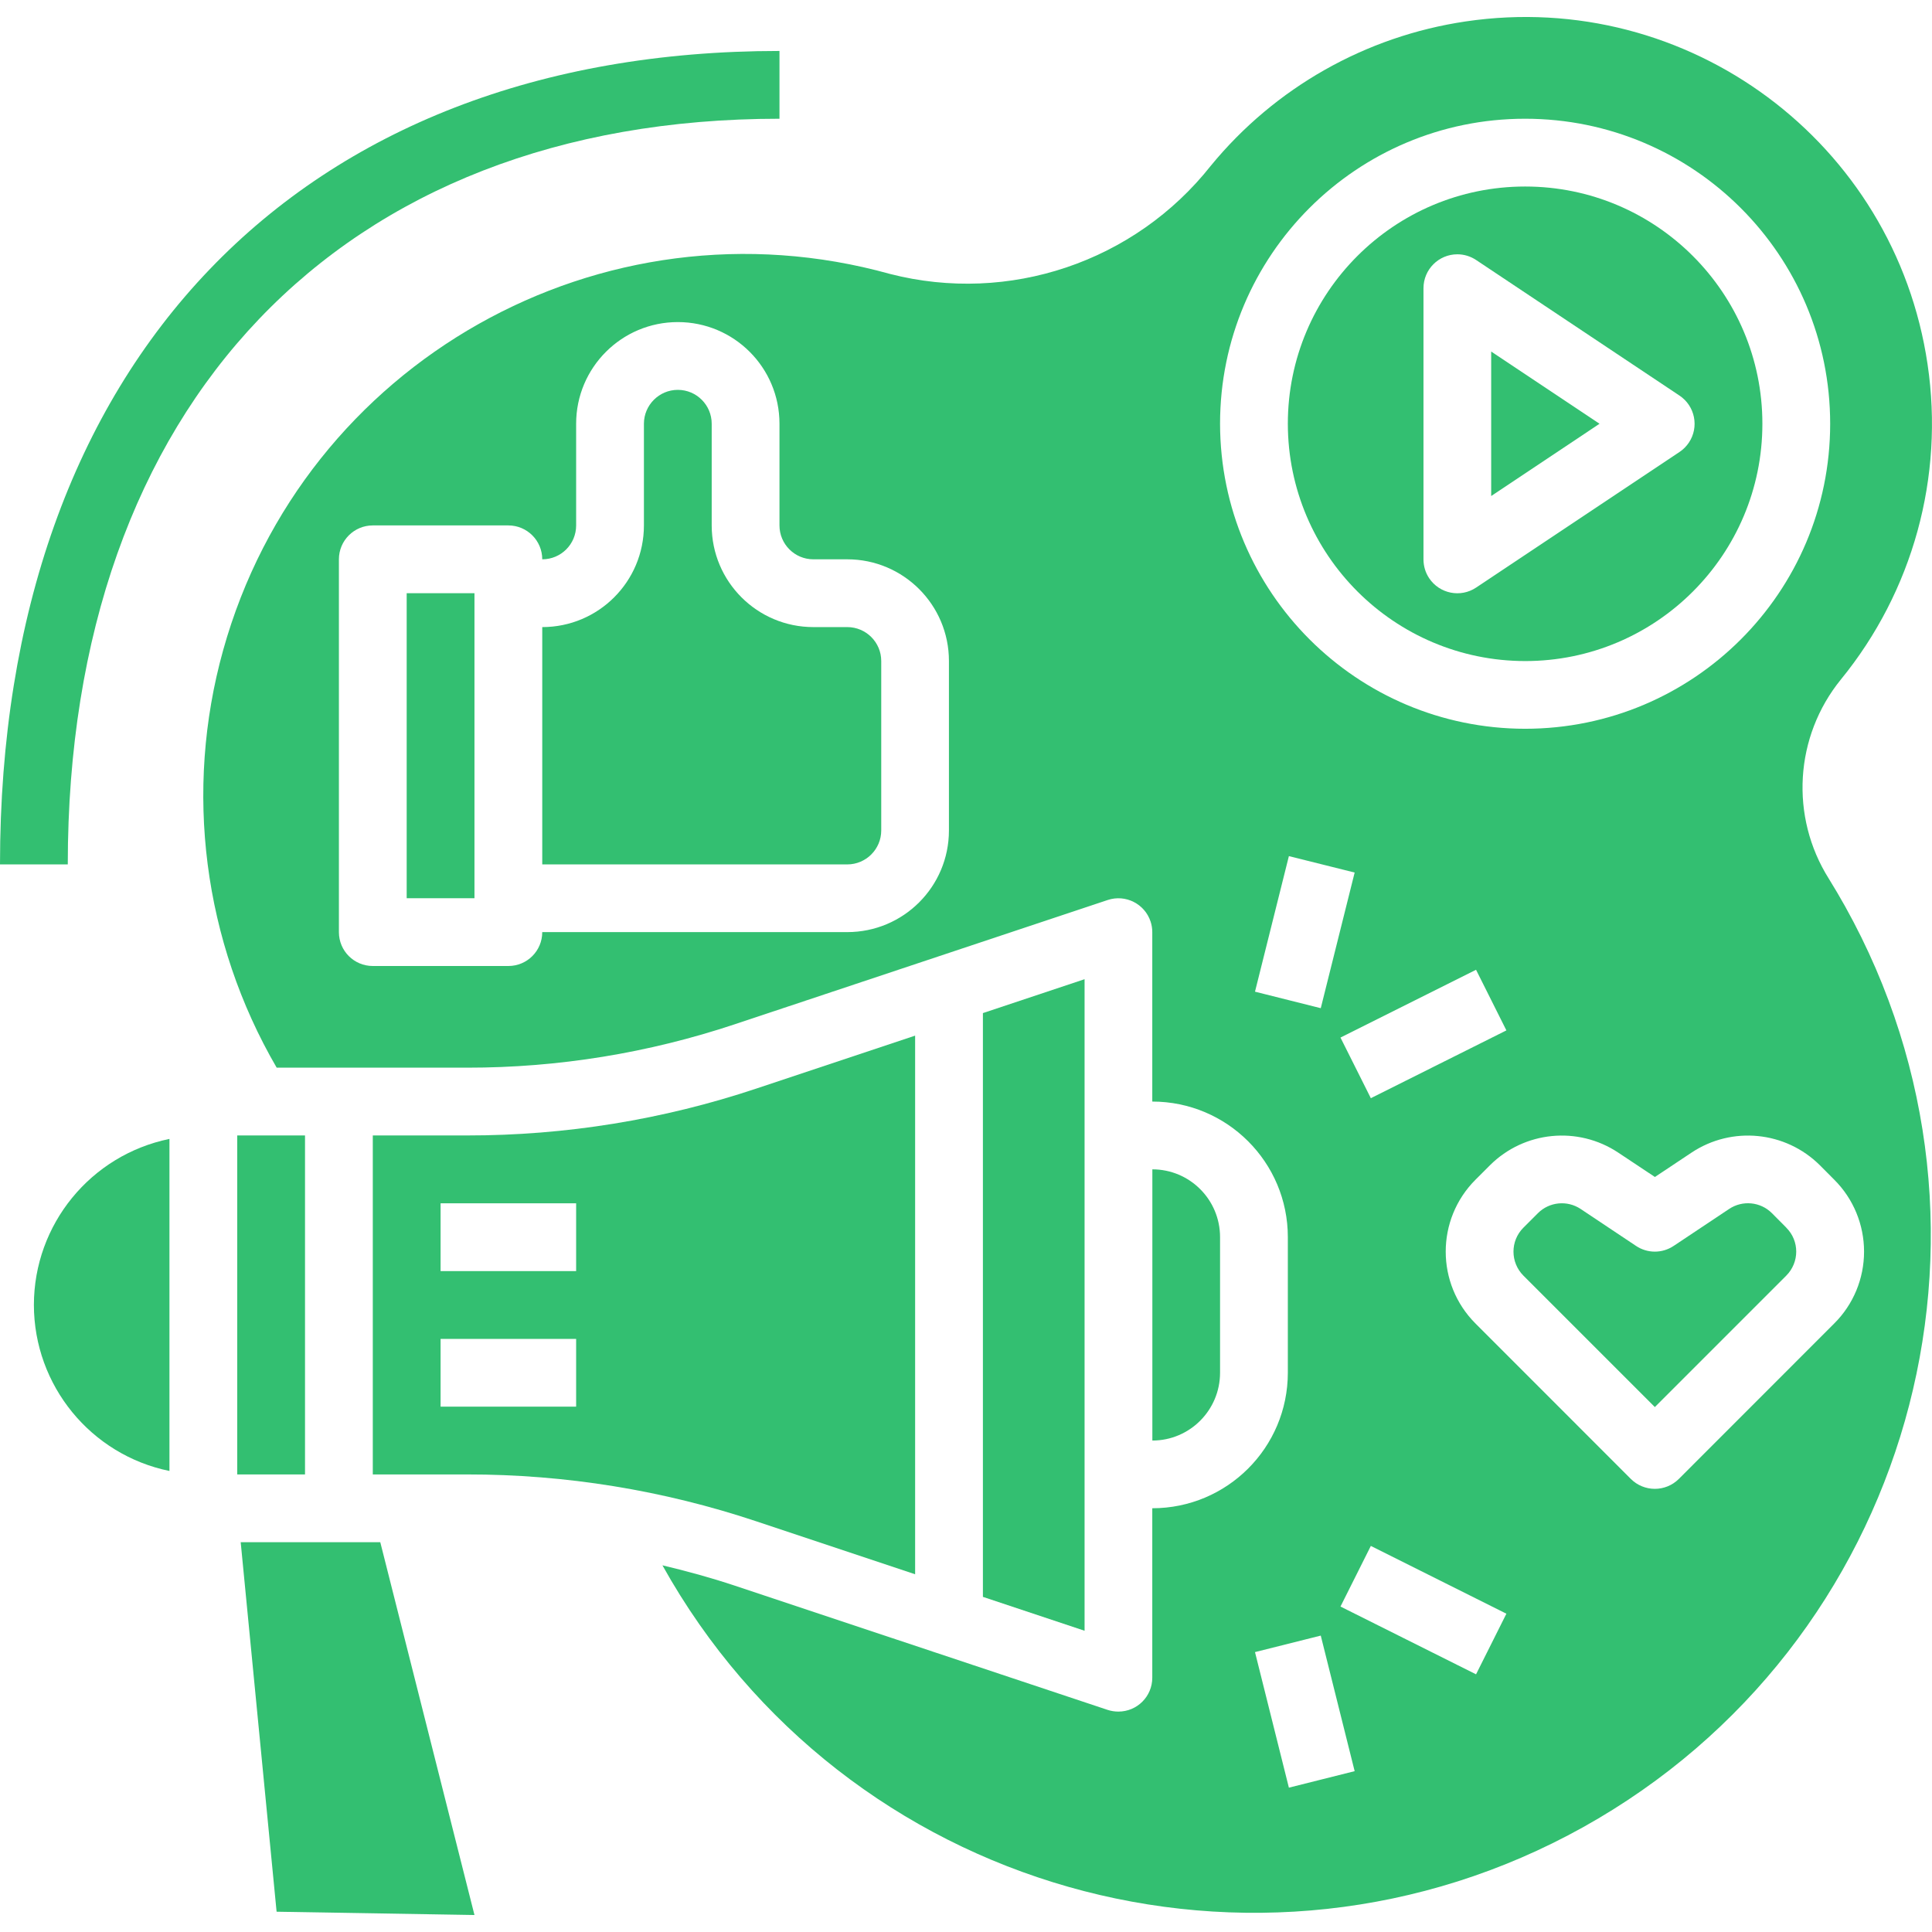
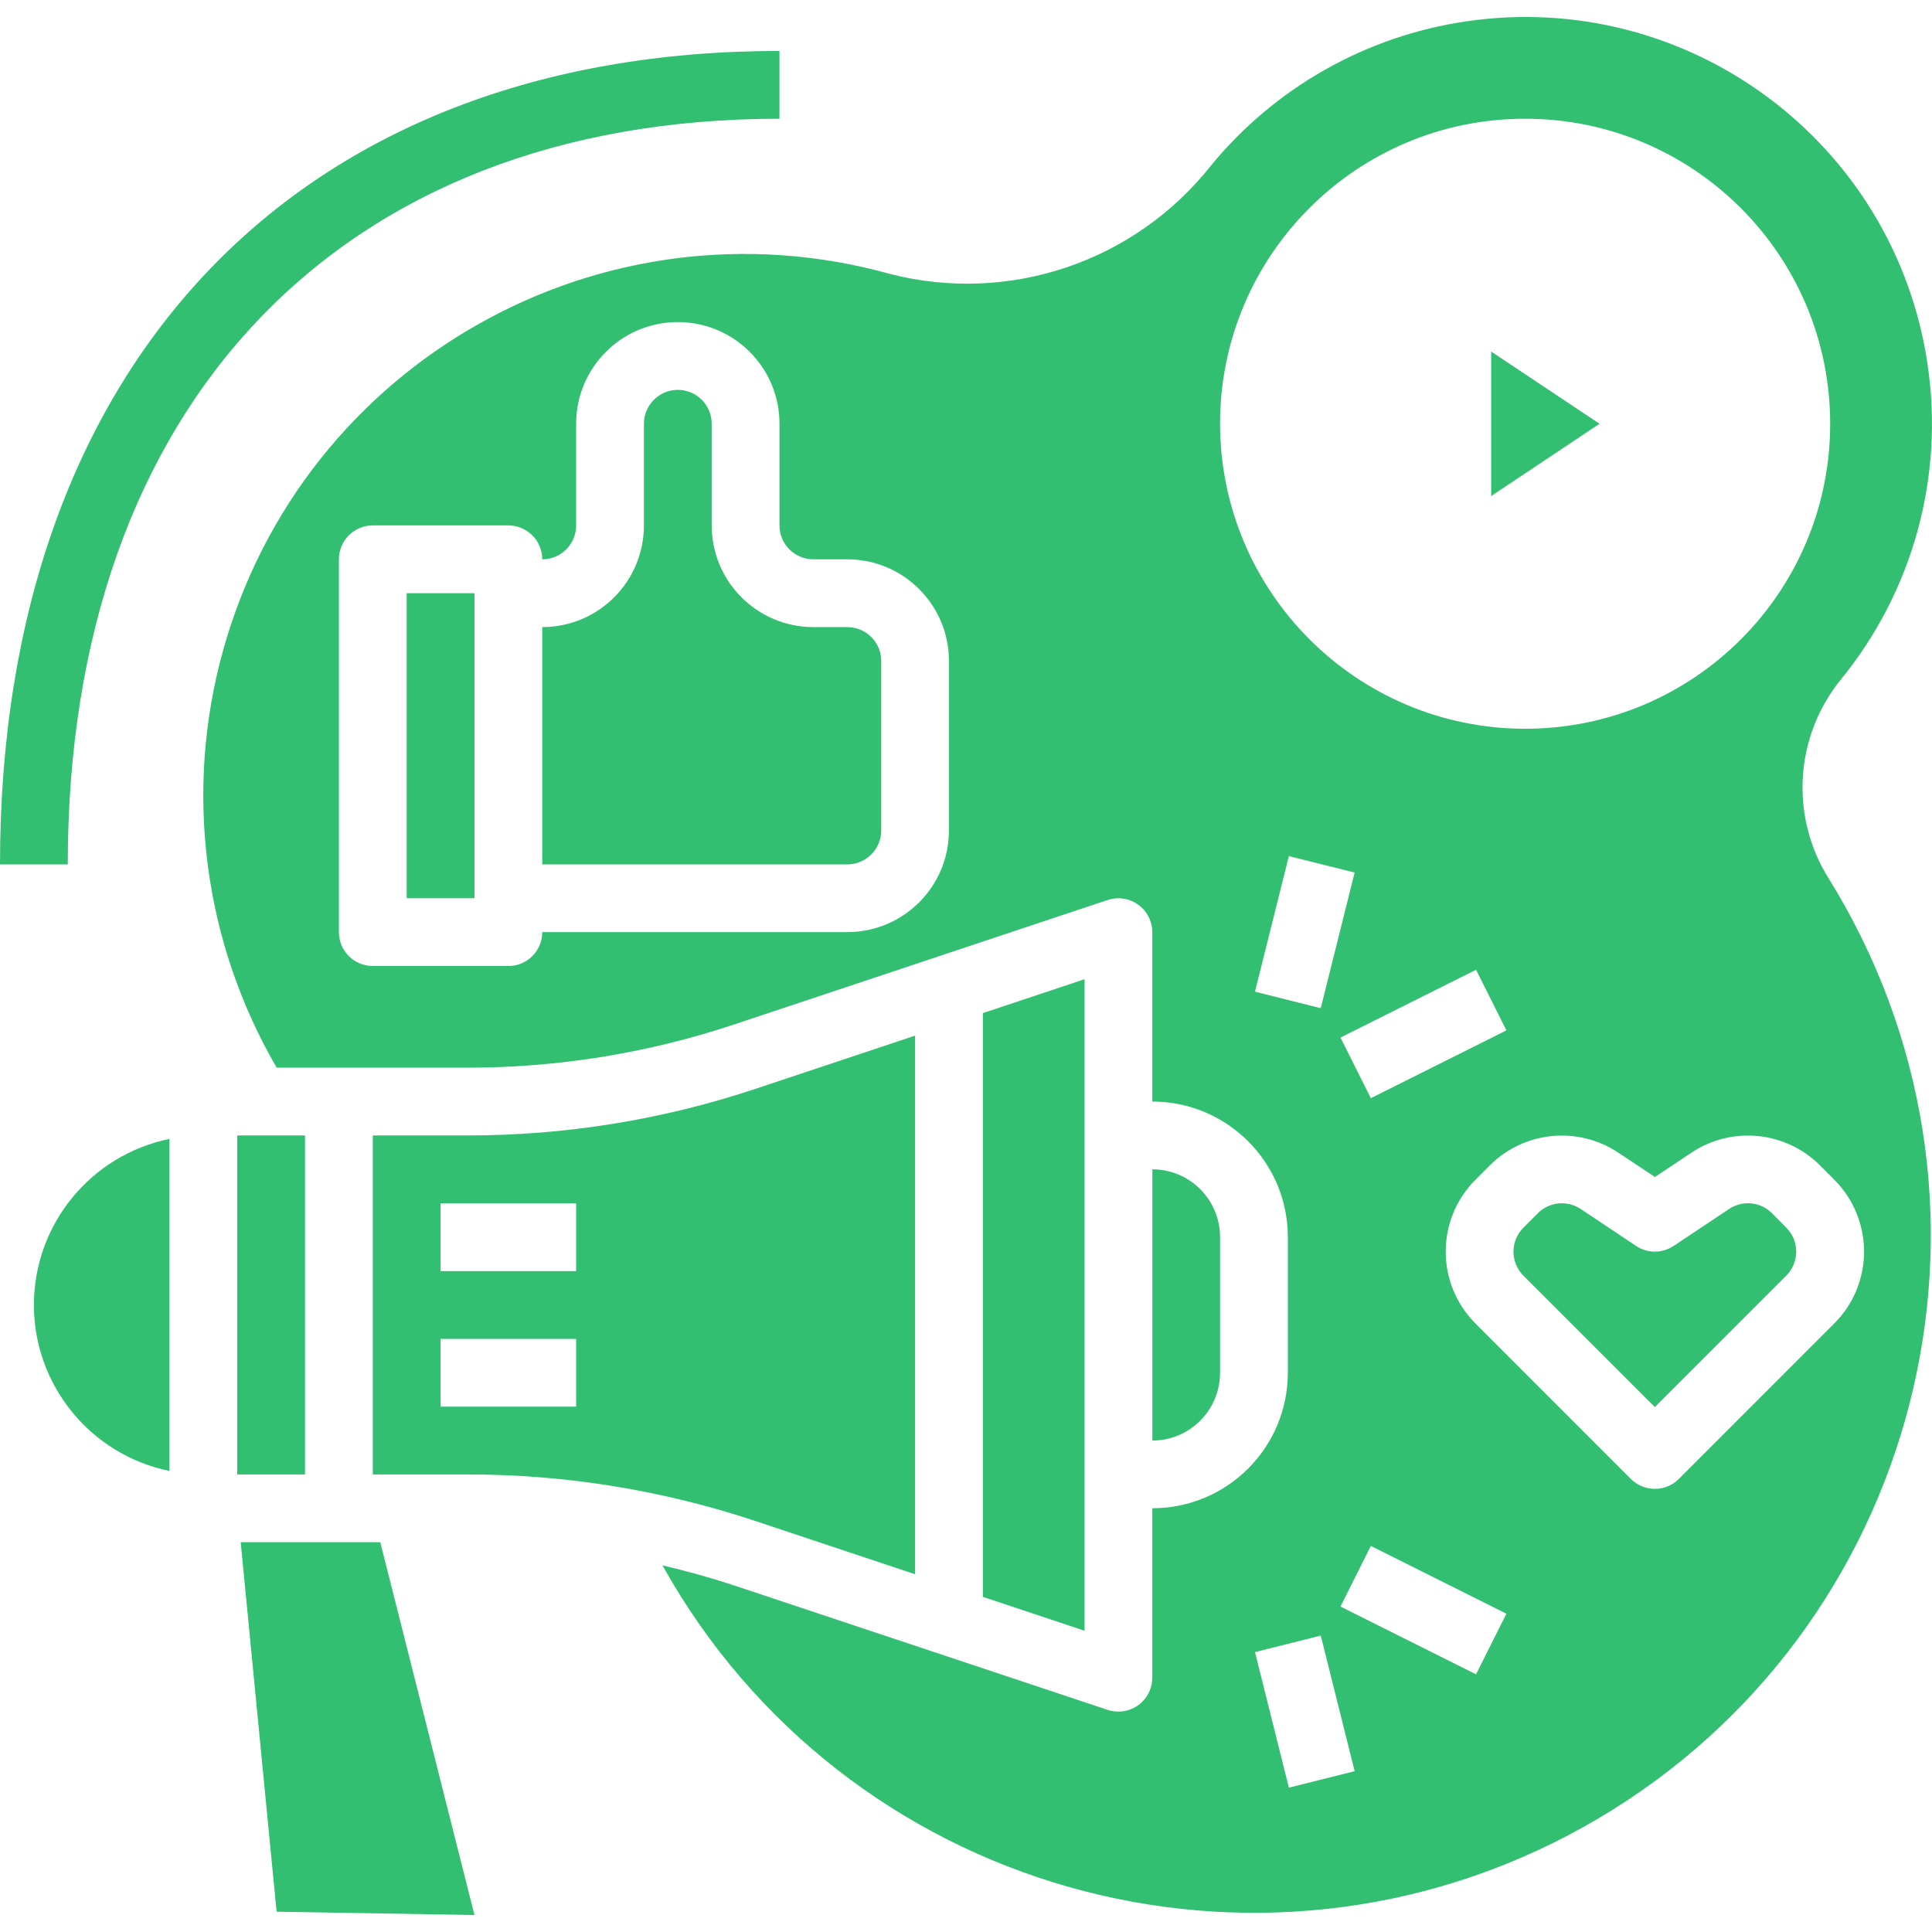
<svg xmlns="http://www.w3.org/2000/svg" width="24" height="24" viewBox="0 0 24 24" fill="none">
  <path d="M22.718 10.915C22.233 10.144 22.293 9.149 22.868 8.441C23.762 7.346 24.153 5.925 23.945 4.526C23.538 1.766 20.97 -0.142 18.209 0.266C16.967 0.449 15.838 1.088 15.042 2.058C14.096 3.255 12.533 3.782 11.056 3.403C7.478 2.406 3.769 4.499 2.772 8.077C2.285 9.825 2.525 11.695 3.437 13.263H5.802C6.933 13.264 8.057 13.081 9.13 12.723L13.761 11.18C13.982 11.107 14.22 11.227 14.293 11.448C14.307 11.49 14.314 11.534 14.314 11.579V13.684C15.244 13.684 15.998 14.438 15.998 15.368V17.052C15.998 17.983 15.244 18.736 14.314 18.736V20.841C14.314 21.074 14.126 21.262 13.893 21.262C13.848 21.262 13.803 21.255 13.76 21.241L9.129 19.698C8.832 19.599 8.532 19.517 8.229 19.445C10.49 23.502 15.611 24.957 19.668 22.697C23.725 20.436 25.181 15.315 22.92 11.258C22.855 11.142 22.788 11.028 22.718 10.915ZM11.788 10.316C11.788 11.014 11.223 11.579 10.525 11.579H6.736C6.736 11.812 6.548 12 6.315 12H4.631C4.398 12 4.21 11.812 4.21 11.579V6.948C4.21 6.716 4.398 6.527 4.631 6.527H6.315C6.548 6.527 6.736 6.716 6.736 6.948C6.969 6.948 7.157 6.76 7.157 6.527V5.264C7.157 4.566 7.723 4.001 8.42 4.001C9.118 4.001 9.683 4.566 9.683 5.264V6.527C9.683 6.76 9.872 6.948 10.104 6.948H10.525C11.223 6.948 11.788 7.514 11.788 8.211V10.316ZM15.156 5.264C15.156 3.171 16.853 1.475 18.945 1.475C21.038 1.475 22.735 3.171 22.735 5.264C22.735 7.357 21.038 9.053 18.945 9.053C16.854 9.051 15.159 7.356 15.156 5.264ZM18.713 12.8L17.029 13.642L16.652 12.889L18.336 12.047L18.713 12.8ZM15.59 12.319L16.011 10.635L16.828 10.839L16.407 12.524L15.59 12.319ZM16.011 22.207L15.59 20.523L16.407 20.318L16.828 22.002L16.011 22.207ZM18.336 20.799L16.652 19.957L17.029 19.204L18.713 20.046L18.336 20.799ZM22.785 16.441L20.855 18.372C20.69 18.536 20.424 18.536 20.259 18.372L18.329 16.441C17.836 15.948 17.836 15.148 18.329 14.655L18.509 14.475C18.935 14.051 19.601 13.985 20.102 14.318L20.558 14.621L21.013 14.318C21.514 13.985 22.18 14.051 22.607 14.475L22.786 14.655C23.023 14.891 23.156 15.213 23.156 15.548C23.156 15.883 23.023 16.205 22.785 16.441Z" fill="#33BF71" />
  <path d="M22.19 15.251C22.19 15.25 22.19 15.25 22.19 15.25L22.011 15.07C21.869 14.928 21.646 14.907 21.48 15.018L20.791 15.477C20.649 15.572 20.465 15.572 20.323 15.477L19.635 15.018C19.468 14.907 19.246 14.929 19.104 15.071L18.924 15.251C18.76 15.415 18.76 15.681 18.924 15.846L20.557 17.479L22.19 15.846C22.354 15.681 22.355 15.415 22.19 15.251Z" fill="#33BF71" />
  <path d="M14.315 14.526V17.895C14.78 17.895 15.156 17.517 15.156 17.052V15.368C15.156 14.903 14.78 14.526 14.315 14.526Z" fill="#33BF71" />
  <path d="M12.21 12.585V19.837L13.473 20.258V12.164L12.21 12.585Z" fill="#33BF71" />
  <path d="M3.789 14.105H2.947V18.316H3.789V14.105Z" fill="#33BF71" />
  <path d="M4.724 19.158H2.99L3.436 23.748L5.894 23.789L4.724 19.158Z" fill="#33BF71" />
  <path d="M9.397 13.522C8.238 13.909 7.024 14.106 5.802 14.105H4.631V18.316H5.802C7.024 18.315 8.238 18.512 9.397 18.899L11.368 19.556V12.865L9.397 13.522ZM7.157 17.474H5.473V16.632H7.157V17.474ZM7.157 15.79H5.473V14.948H7.157V15.79Z" fill="#33BF71" />
  <path d="M18.524 4.367V6.162L19.87 5.264L18.524 4.367Z" fill="#33BF71" />
  <path d="M5.894 7.369H5.052V11.158H5.894V7.369Z" fill="#33BF71" />
  <path d="M10.525 7.79H10.104C9.407 7.79 8.841 7.225 8.841 6.527V5.264C8.841 5.032 8.653 4.843 8.42 4.843C8.188 4.843 7.999 5.032 7.999 5.264V6.527C7.999 7.225 7.434 7.79 6.736 7.79V10.738H10.525C10.758 10.738 10.947 10.549 10.947 10.316V8.211C10.947 7.979 10.758 7.79 10.525 7.79Z" fill="#33BF71" />
  <path d="M0.421 16.21C0.422 17.21 1.126 18.072 2.105 18.273V14.148C1.126 14.349 0.422 15.21 0.421 16.21Z" fill="#33BF71" />
-   <path d="M18.946 2.317C17.318 2.317 15.998 3.637 15.998 5.264C16 6.891 17.319 8.21 18.946 8.212C20.573 8.212 21.893 6.892 21.893 5.264C21.893 3.637 20.573 2.317 18.946 2.317ZM20.98 5.498C20.949 5.544 20.91 5.584 20.863 5.615L18.337 7.299C18.144 7.428 17.882 7.376 17.753 7.182C17.707 7.113 17.683 7.032 17.683 6.949V3.58C17.683 3.348 17.871 3.159 18.104 3.159C18.187 3.159 18.268 3.184 18.337 3.23L20.863 4.914C21.057 5.043 21.109 5.305 20.98 5.498Z" fill="#33BF71" />
  <path d="M0 10.738H0.842C0.842 5.024 4.23 1.475 9.683 1.475V0.633C3.71 0.633 0 4.507 0 10.738Z" fill="#33BF71" />
</svg>